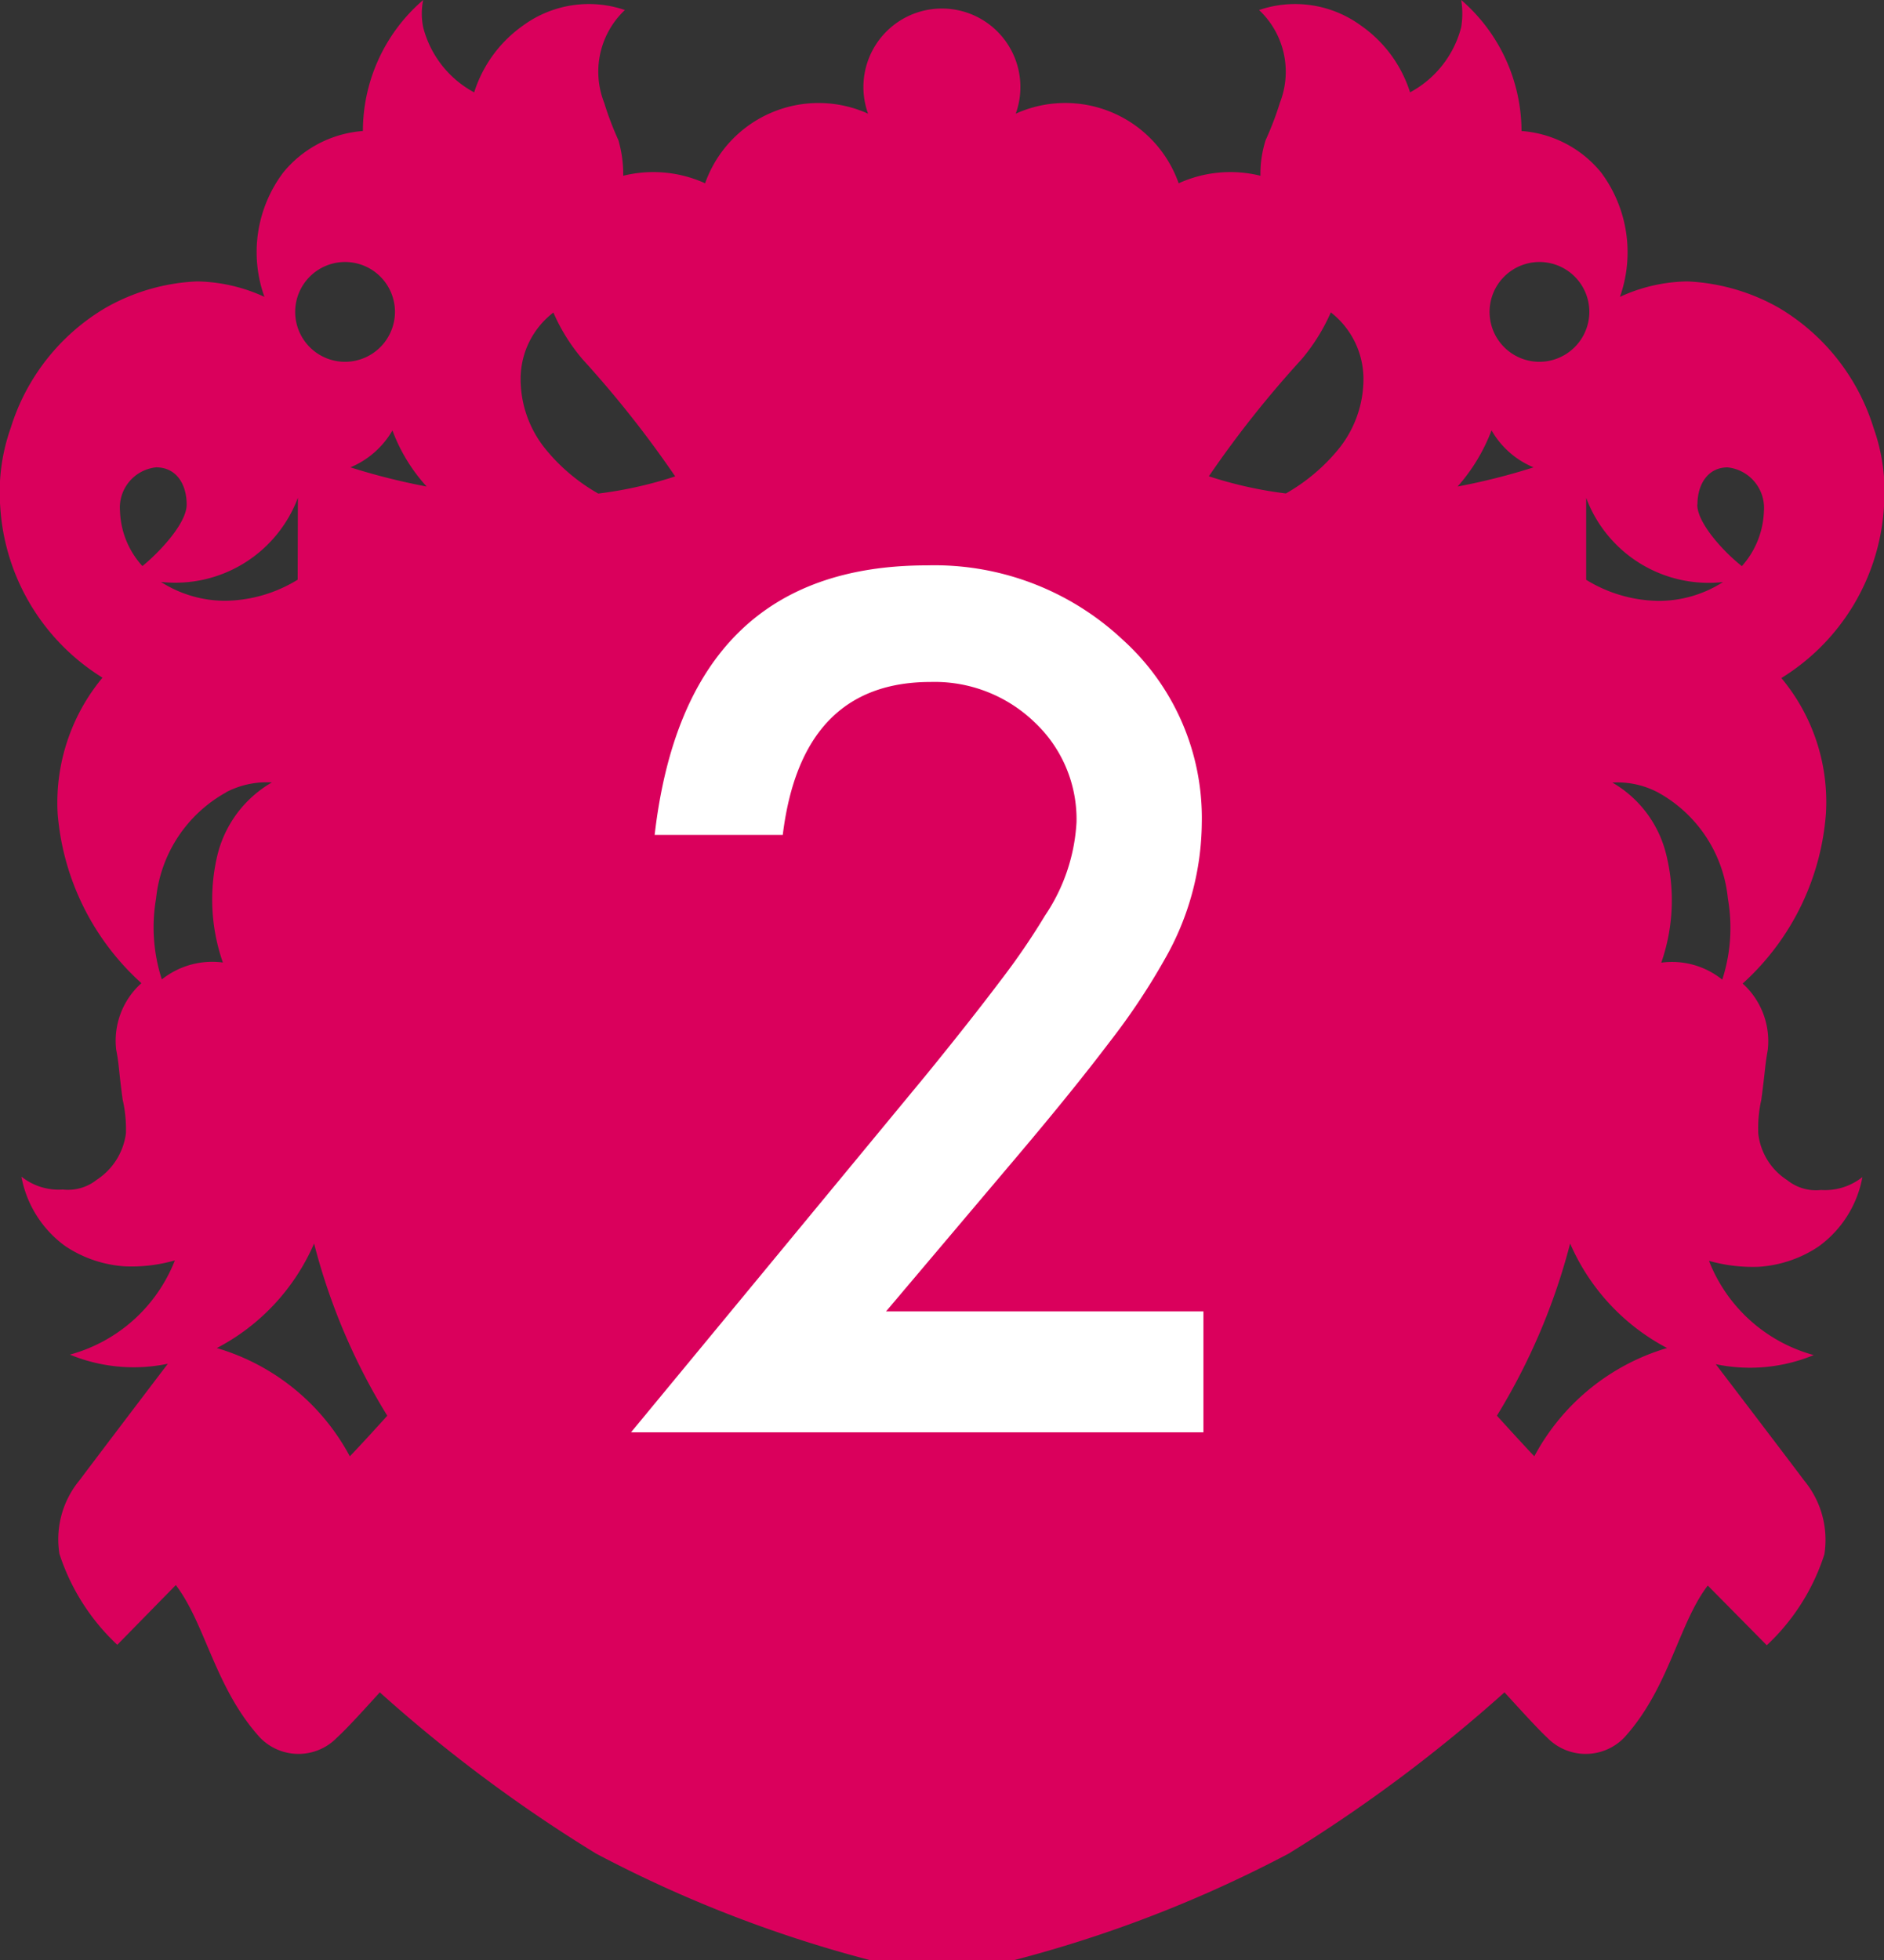
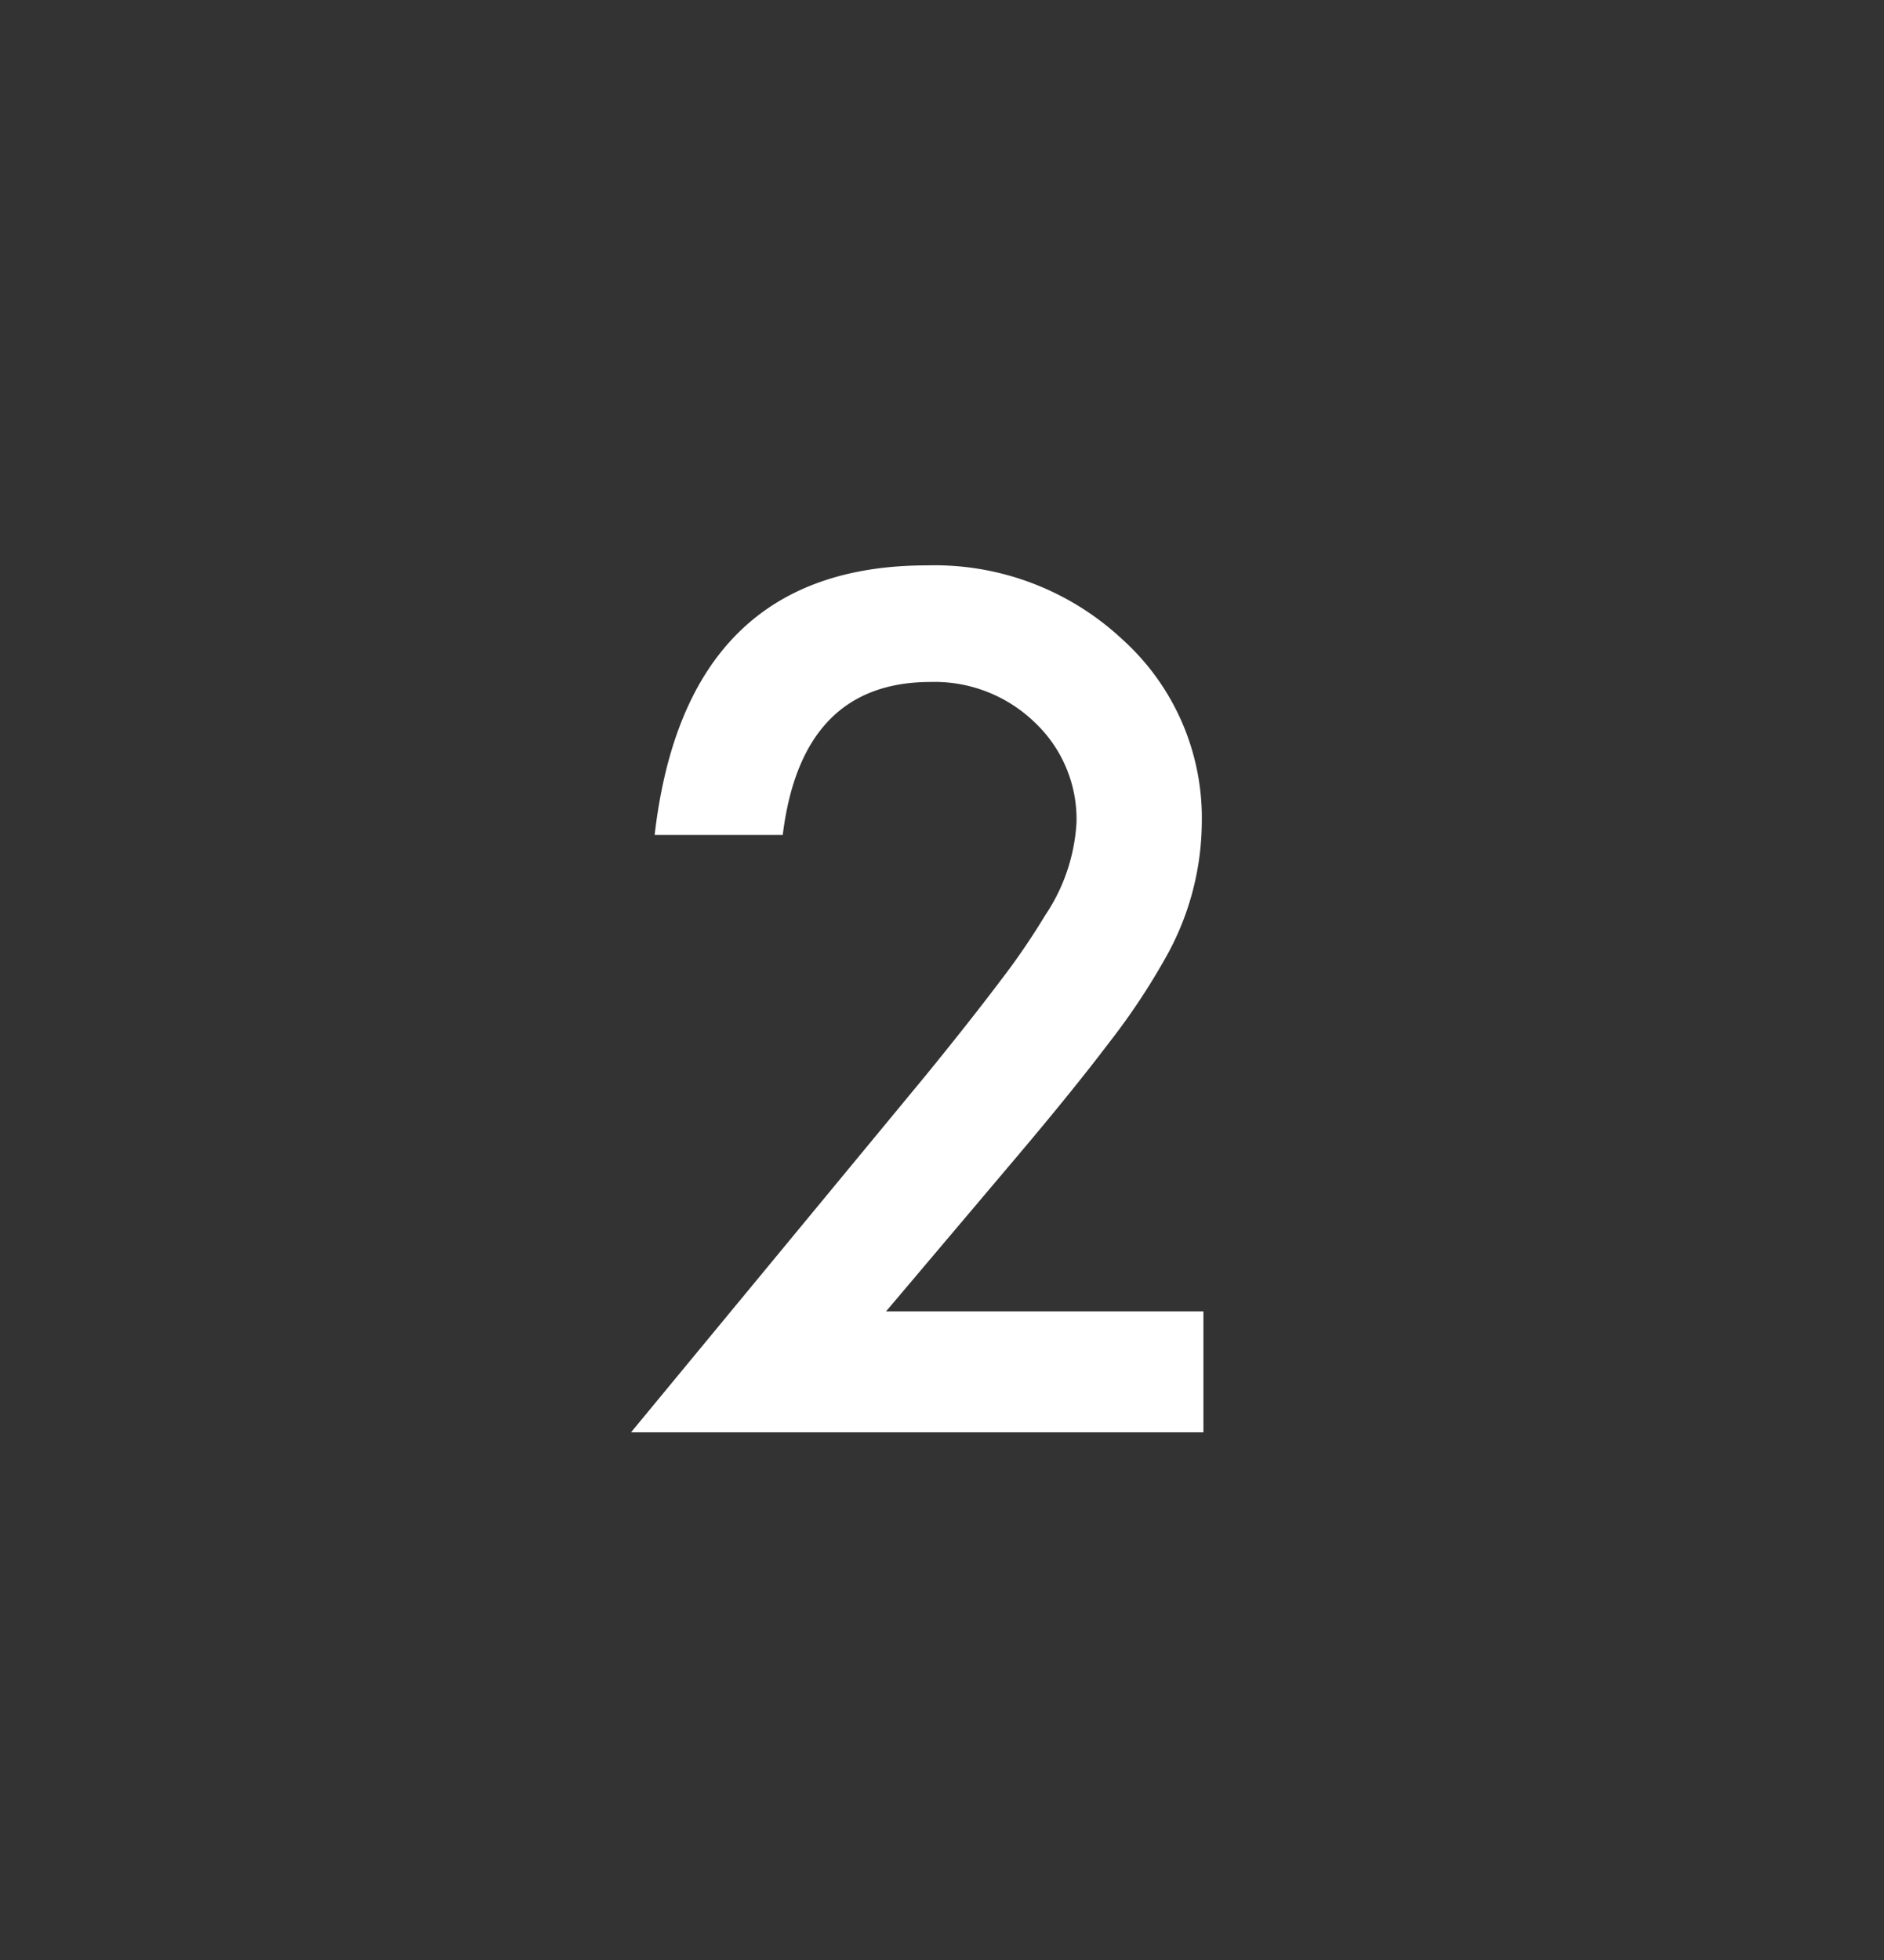
<svg xmlns="http://www.w3.org/2000/svg" width="50" height="52" viewBox="0 0 50 52">
  <rect x="0" y="0" width="50" height="52" fill="#333333" stroke="none" />
  <defs>
    <clipPath id="a">
      <rect width="50" height="52" fill="#fff" />
    </clipPath>
  </defs>
  <g transform="translate(-163 -2362)">
    <g transform="translate(163 2362)">
      <g clip-path="url(#a)">
-         <path d="M50,13.438a5.046,5.046,0,0,0-.277-2.085,5.639,5.639,0,0,0-2.506-3.181,5.4,5.4,0,0,0-2.438-.705,4.425,4.425,0,0,0-1.787.41,3.544,3.544,0,0,0-.5-3.3,3.007,3.007,0,0,0-2.112-1.1A4.614,4.614,0,0,0,38.779,0a2.228,2.228,0,0,1,0,.724,2.737,2.737,0,0,1-1.357,1.727A3.411,3.411,0,0,0,36.115.677a2.959,2.959,0,0,0-2.7-.41,2.249,2.249,0,0,1,.553,2.459,8.209,8.209,0,0,1-.379.993,2.956,2.956,0,0,0-.138.945,3.315,3.315,0,0,0-2.17.2,3.19,3.19,0,0,0-4.324-1.847,2.083,2.083,0,1,0-3.919,0,3.193,3.193,0,0,0-4.325,1.847,3.323,3.323,0,0,0-2.173-.2,3.264,3.264,0,0,0-.129-.946,8.349,8.349,0,0,1-.377-.993A2.248,2.248,0,0,1,16.584.267a2.958,2.958,0,0,0-2.7.41,3.435,3.435,0,0,0-1.3,1.775A2.728,2.728,0,0,1,11.231.725a1.8,1.8,0,0,1,0-.724,4.588,4.588,0,0,0-1.6,3.476,3.017,3.017,0,0,0-2.113,1.1,3.51,3.51,0,0,0-.5,3.3,4.437,4.437,0,0,0-1.789-.41,5.362,5.362,0,0,0-2.434.705A5.633,5.633,0,0,0,.285,11.353,5.1,5.1,0,0,0,.006,13.44,5.745,5.745,0,0,0,2.72,17.98a5.19,5.19,0,0,0-1.19,3.605,6.789,6.789,0,0,0,2.223,4.5,2.052,2.052,0,0,0-.67,1.761c.083.43.058.475.171,1.322a3.507,3.507,0,0,1,.088.9,1.735,1.735,0,0,1-.774,1.233,1.223,1.223,0,0,1-.9.259,1.584,1.584,0,0,1-1.1-.343,2.93,2.93,0,0,0,1.17,1.848,3.223,3.223,0,0,0,1.576.533,4.172,4.172,0,0,0,1.327-.158,4.167,4.167,0,0,1-2.786,2.5,4.439,4.439,0,0,0,2.6.242c-.679.89-2,2.632-2.343,3.09a2.453,2.453,0,0,0-.535,1.953,5.727,5.727,0,0,0,1.536,2.414l1.553-1.585C5.452,43.081,5.707,44.787,6.9,46.1a1.422,1.422,0,0,0,2.044,0c.289-.263.789-.82,1.136-1.2a39.318,39.318,0,0,0,5.739,4.278A33.736,33.736,0,0,0,25,52.443a33.8,33.8,0,0,0,9.2-3.265A40.082,40.082,0,0,0,39.928,44.9c.347.377.847.934,1.132,1.2a1.424,1.424,0,0,0,2.046,0c1.192-1.31,1.438-3.016,2.217-4.034l1.566,1.585a5.677,5.677,0,0,0,1.529-2.414,2.469,2.469,0,0,0-.534-1.953c-.343-.458-1.669-2.2-2.349-3.09a4.436,4.436,0,0,0,2.6-.242,4.161,4.161,0,0,1-2.78-2.5,4.269,4.269,0,0,0,1.32.158,3.229,3.229,0,0,0,1.581-.533,2.923,2.923,0,0,0,1.171-1.848,1.594,1.594,0,0,1-1.1.343,1.21,1.21,0,0,1-.893-.259,1.69,1.69,0,0,1-.77-1.233,3.372,3.372,0,0,1,.08-.9c.112-.847.094-.892.171-1.322a2.06,2.06,0,0,0-.666-1.763,6.755,6.755,0,0,0,2.209-4.5,5.127,5.127,0,0,0-1.182-3.605A5.746,5.746,0,0,0,50,13.438M14.685,8.29a4.941,4.941,0,0,0,.782,1.25,28.226,28.226,0,0,1,2.452,3.1,10.8,10.8,0,0,1-2.041.456,4.953,4.953,0,0,1-1.375-1.15,2.948,2.948,0,0,1-.686-1.926,2.219,2.219,0,0,1,.869-1.727M9.3,12.4a2.322,2.322,0,0,0,1.115-.979,4.567,4.567,0,0,0,.908,1.488A17.424,17.424,0,0,1,9.3,12.4M9.153,9.6a1.324,1.324,0,1,1,1.329-1.324A1.327,1.327,0,0,1,9.153,9.6M7.9,15.381a3.753,3.753,0,0,1-1.914.559,3.157,3.157,0,0,1-1.715-.5,3.476,3.476,0,0,0,3.635-2.233Zm-4.121-.362a2.269,2.269,0,0,1-.594-1.461A1.072,1.072,0,0,1,4.144,12.4c.532,0,.81.441.81.989,0,.5-.731,1.271-1.175,1.631m2.22,6a2.341,2.341,0,0,1,1.216-.261,3.068,3.068,0,0,0-1.443,1.921,5.067,5.067,0,0,0,.143,2.857,2.146,2.146,0,0,0-1.62.449,4.49,4.49,0,0,1-.153-2.148A3.643,3.643,0,0,1,6,21.024M8.336,32.993a16.556,16.556,0,0,0,1.942,4.568c-.27.3-.74.816-.994,1.077a5.882,5.882,0,0,0-3.53-2.872,5.668,5.668,0,0,0,2.581-2.773M35.321,8.29a2.242,2.242,0,0,1,.864,1.727,2.955,2.955,0,0,1-.684,1.926,4.993,4.993,0,0,1-1.374,1.15,10.841,10.841,0,0,1-2.045-.456,27.986,27.986,0,0,1,2.458-3.1,5.106,5.106,0,0,0,.78-1.25m9.729,5.1c0-.545.283-.986.8-.986a1.081,1.081,0,0,1,.964,1.159,2.3,2.3,0,0,1-.585,1.461c-.46-.36-1.184-1.13-1.184-1.634m.684,2.056a3.163,3.163,0,0,1-1.714.5,3.757,3.757,0,0,1-1.918-.559l0-2.174a3.471,3.471,0,0,0,3.635,2.233M40.851,9.6A1.324,1.324,0,1,1,42.18,8.273,1.328,1.328,0,0,1,40.851,9.6m-1.262,1.826A2.286,2.286,0,0,0,40.7,12.4a17.037,17.037,0,0,1-2.017.509,4.807,4.807,0,0,0,.9-1.488M40.72,38.638c-.25-.262-.723-.78-.993-1.078a16.746,16.746,0,0,0,1.943-4.568,5.692,5.692,0,0,0,2.573,2.773,5.888,5.888,0,0,0-3.523,2.872M45.705,25.99a2.123,2.123,0,0,0-1.616-.449,5.03,5.03,0,0,0,.134-2.857,3.03,3.03,0,0,0-1.432-1.921A2.3,2.3,0,0,1,44,21.024a3.614,3.614,0,0,1,1.857,2.819,4.47,4.47,0,0,1-.149,2.148" transform="translate(0 -0.001)" fill="#da005c" />
-       </g>
+         </g>
    </g>
    <path d="M7.515-3.208h8.423V0H.747L8.6-9.507q1.157-1.421,1.941-2.461a18.707,18.707,0,0,0,1.194-1.743,4.9,4.9,0,0,0,.835-2.476,3.528,3.528,0,0,0-1.113-2.651A3.821,3.821,0,0,0,8.7-19.907q-3.428,0-3.926,4.058h-3.4Q2.2-23,8.6-23a7.3,7.3,0,0,1,5.186,1.963,6.376,6.376,0,0,1,2.109,4.863,7.388,7.388,0,0,1-.981,3.618,17.726,17.726,0,0,1-1.458,2.19q-.959,1.267-2.424,3Z" transform="translate(179 2400)" fill="#fff" />
  </g>
</svg>